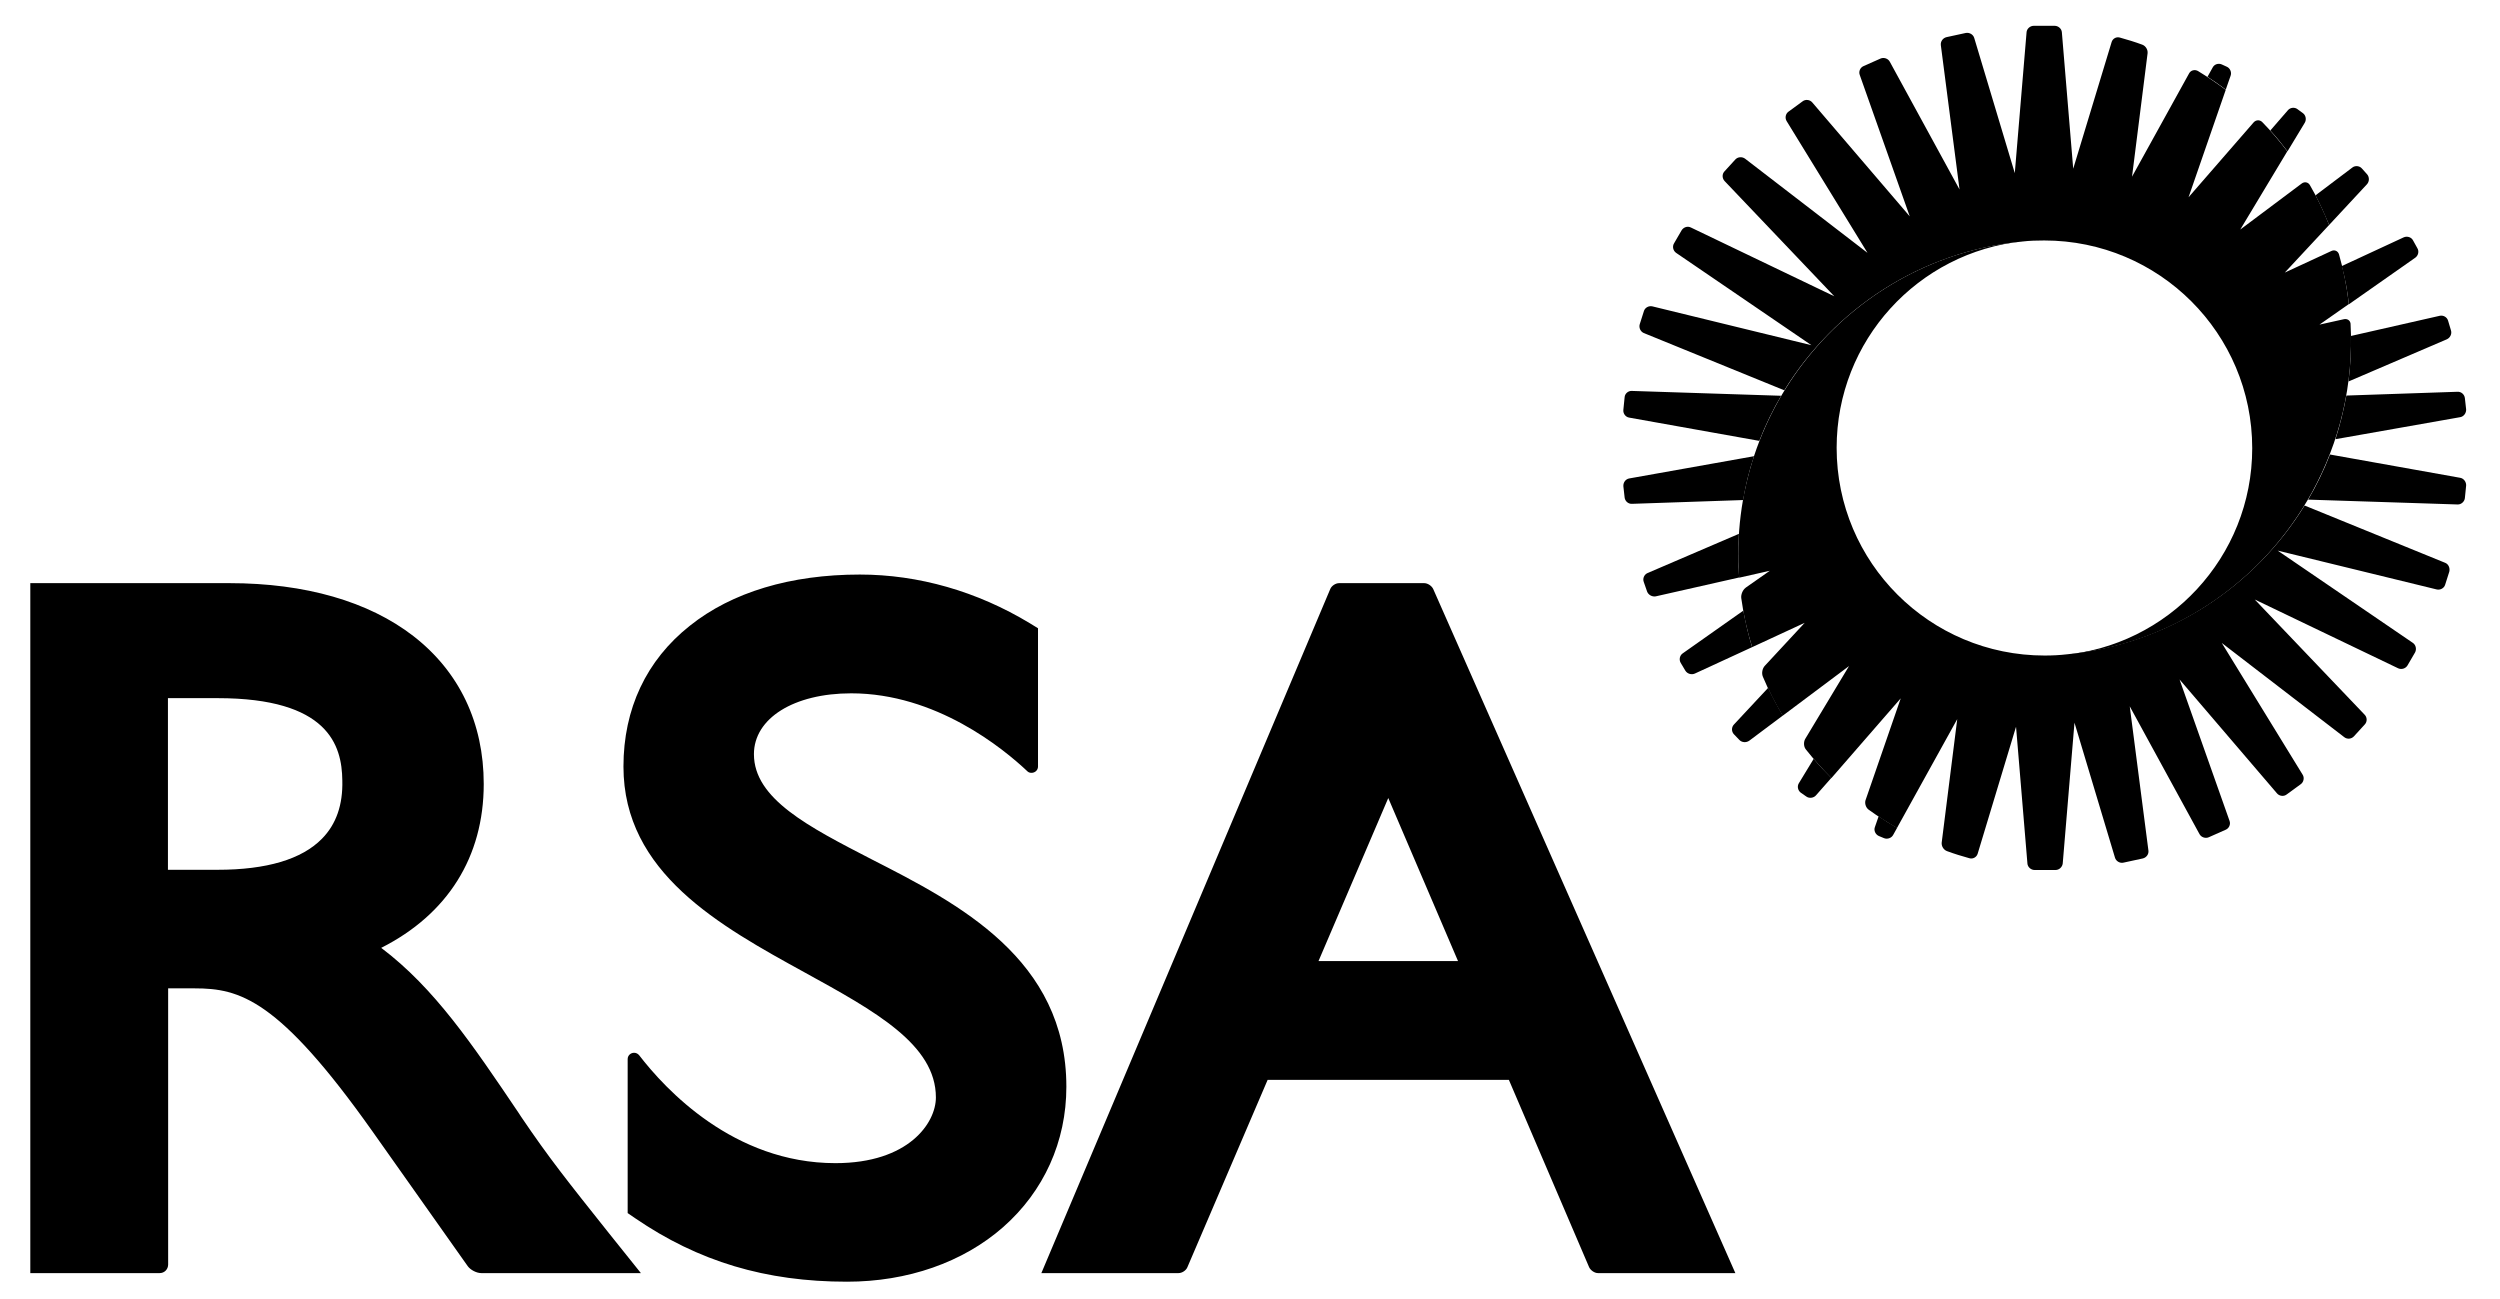
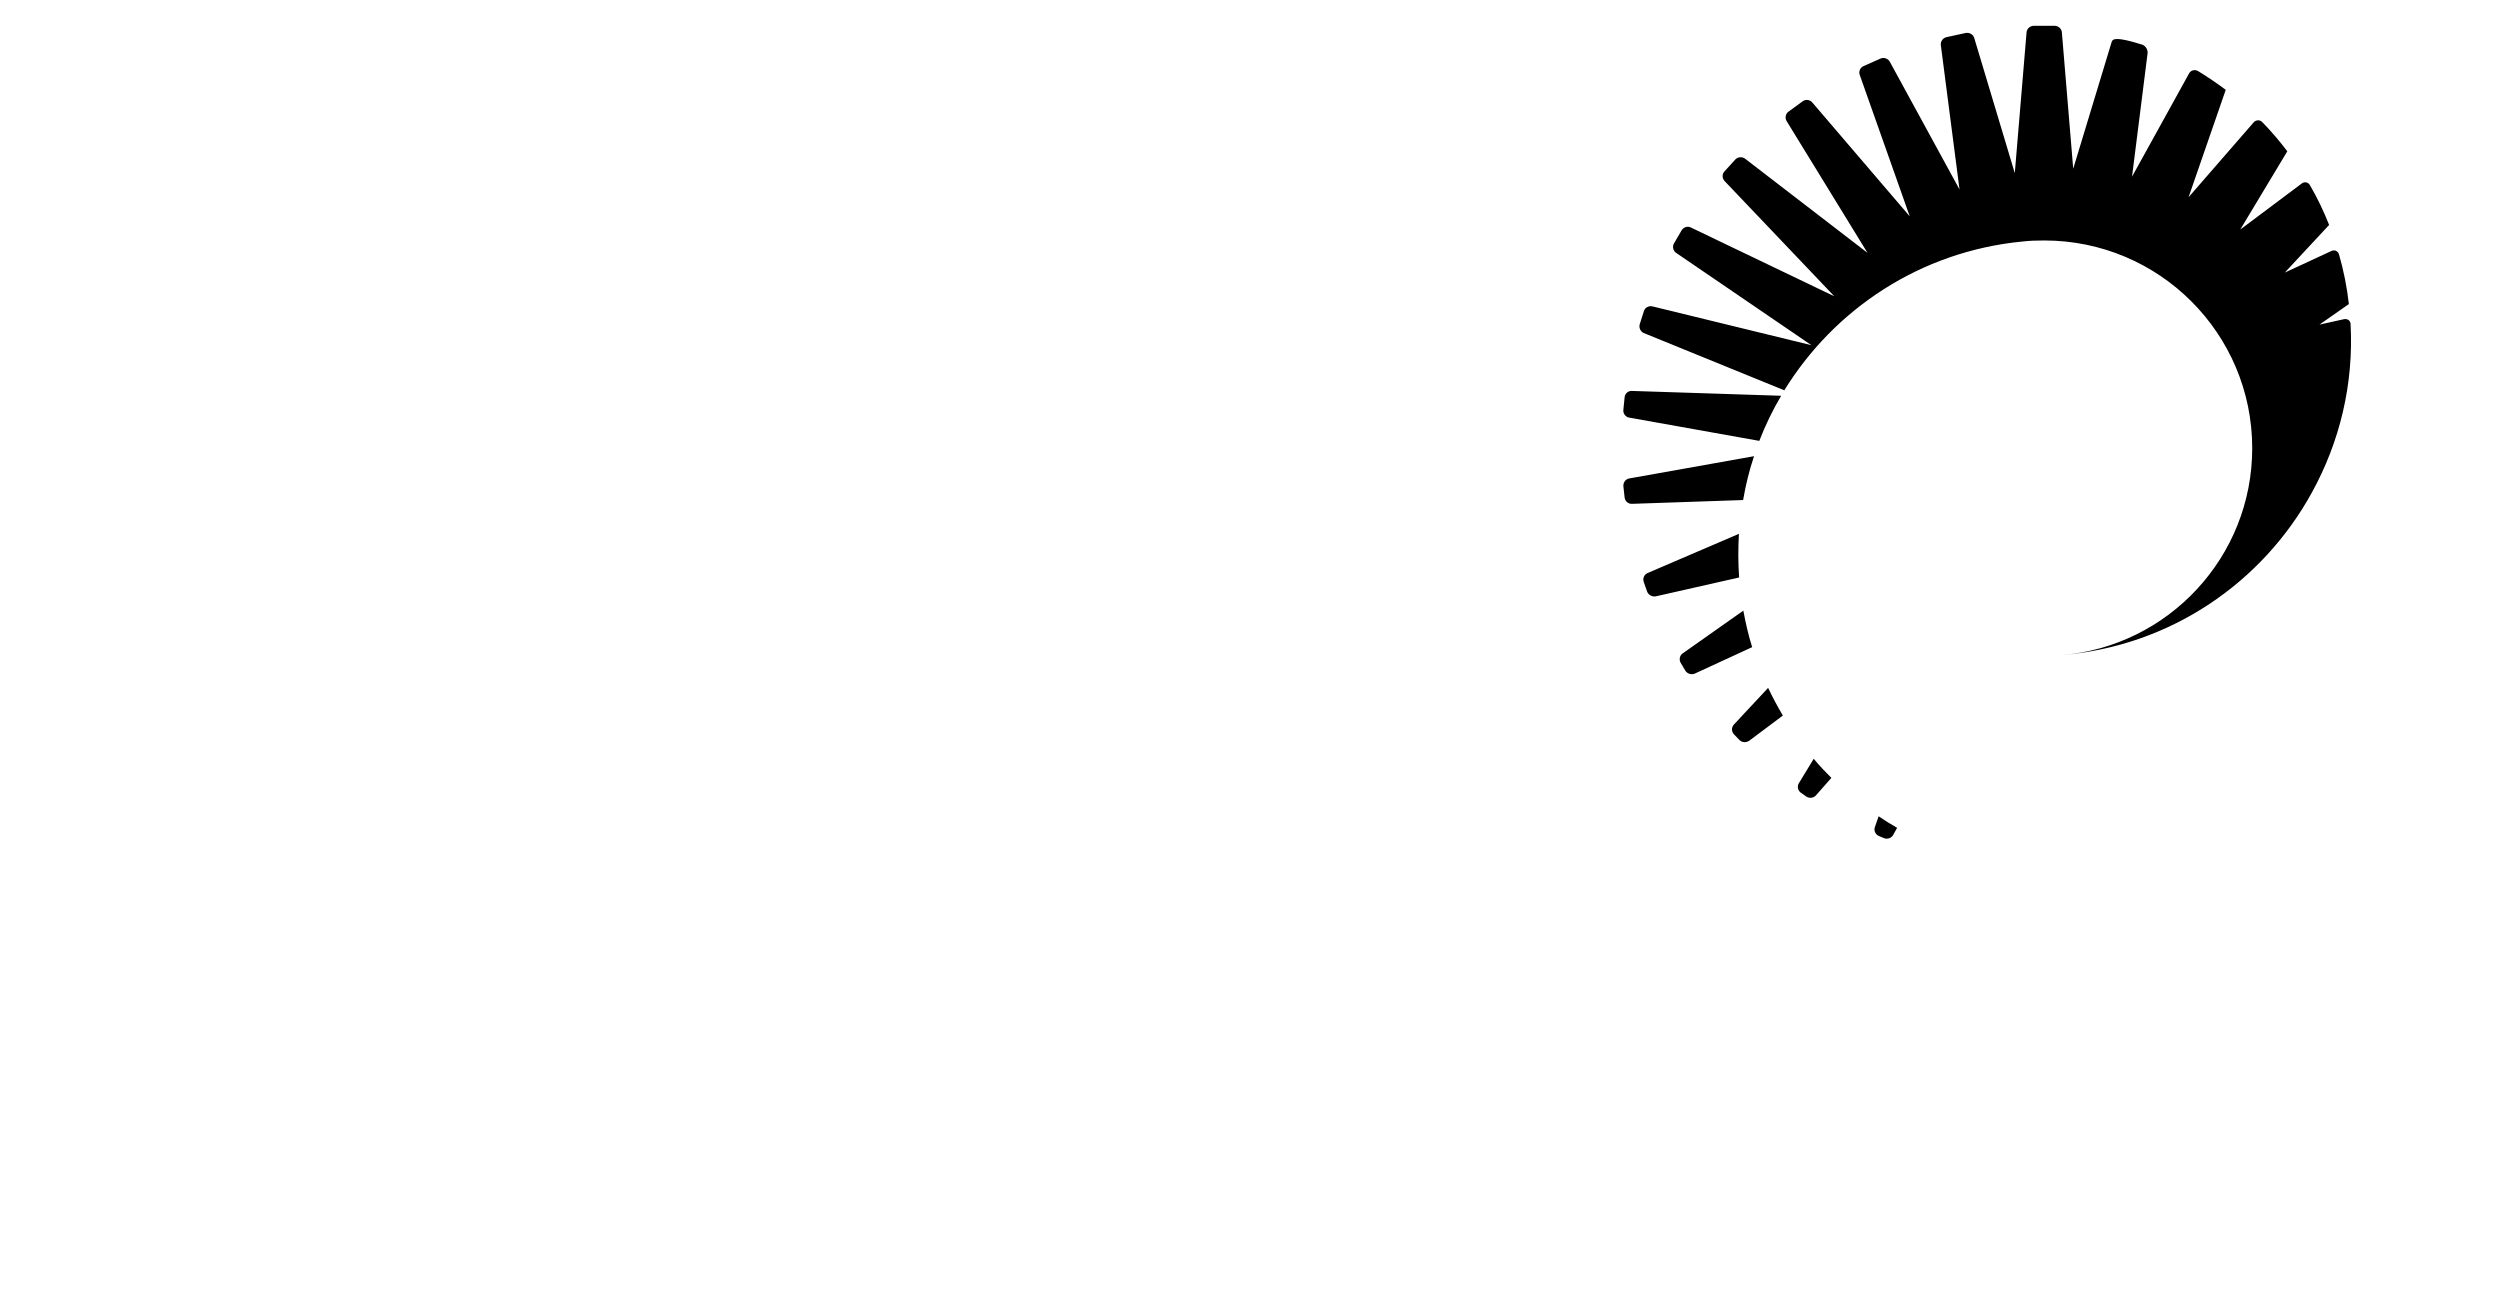
<svg xmlns="http://www.w3.org/2000/svg" width="154" height="80" viewBox="0 0 154 80" fill="none">
-   <path d="M81.22 59.202L85.517 49.159L89.814 59.202H81.22ZM88.286 36.284C88.196 36.09 87.95 35.922 87.73 35.922H82.488C82.268 35.922 82.022 36.09 81.944 36.284L64.148 78.423H72.6C72.82 78.423 73.066 78.255 73.143 78.061L78.087 66.518H92.946L97.89 78.061C97.981 78.255 98.226 78.423 98.433 78.423H106.898L88.286 36.284ZM65.688 66.945C65.688 70.319 64.303 73.382 61.792 75.592C59.32 77.764 55.903 78.953 52.176 78.953C47.167 78.953 43.025 77.712 39.117 75.037L38.664 74.726V65.239C38.664 65.019 38.845 64.851 39.065 64.851C39.194 64.851 39.298 64.915 39.375 65.006C40.967 67.074 45.174 71.65 51.464 71.65C55.981 71.65 57.651 69.168 57.651 67.604C57.651 64.347 53.91 62.291 49.587 59.913C44.346 57.031 38.405 53.773 38.405 47.22C38.405 43.665 39.816 40.666 42.495 38.546C45.083 36.478 48.707 35.392 52.965 35.392C56.576 35.392 60.188 36.426 63.436 38.391L63.941 38.701V47.22C63.941 47.439 63.76 47.607 63.54 47.607C63.449 47.607 63.371 47.582 63.307 47.53C61.792 46.095 57.651 42.709 52.435 42.709C48.901 42.709 46.442 44.247 46.442 46.457C46.442 49.21 49.807 50.929 53.69 52.933C59.036 55.66 65.688 59.073 65.688 66.945ZM19.832 51.666C18.589 52.933 16.428 53.579 13.399 53.579H10.345V43.006H13.399C20.22 43.006 21.061 45.901 21.087 48.073C21.126 49.572 20.712 50.774 19.832 51.666ZM37.512 75.967C34.91 72.697 33.836 71.353 32.102 68.793L31.959 68.573C29.099 64.334 26.769 60.87 23.482 58.388C27.572 56.32 29.798 52.791 29.798 48.293C29.798 44.531 28.296 41.377 25.462 39.18C22.705 37.047 18.796 35.922 14.137 35.922H1.867V78.423H9.84C10.125 78.423 10.358 78.191 10.358 77.893V60.883H11.988C14.758 60.883 17.153 61.516 22.938 69.685L28.814 77.997C28.982 78.229 29.358 78.423 29.642 78.423H39.479L37.512 75.967Z" fill="black" />
-   <path d="M110.806 48.253C110.69 48.447 110.754 48.706 110.936 48.835L111.272 49.068C111.453 49.197 111.725 49.158 111.867 48.99L112.812 47.917C112.437 47.542 112.062 47.154 111.725 46.741L110.806 48.253ZM115.491 50.955C115.414 51.162 115.53 51.407 115.737 51.498L116.048 51.627C116.255 51.717 116.514 51.627 116.618 51.433L116.863 50.993C116.475 50.774 116.1 50.541 115.724 50.283L115.491 50.955ZM106.807 44.634C106.652 44.802 106.652 45.06 106.807 45.228L107.143 45.578C107.299 45.745 107.57 45.758 107.752 45.629L109.823 44.078C109.499 43.522 109.188 42.953 108.917 42.372L106.807 44.634ZM144.794 19.932C144.768 19.738 144.6 19.622 144.393 19.661L142.878 19.997L144.69 18.73C144.574 17.683 144.367 16.662 144.082 15.667C144.017 15.46 143.81 15.369 143.616 15.46L140.743 16.791L143.474 13.857C143.137 13.004 142.749 12.19 142.296 11.414C142.192 11.22 141.96 11.168 141.778 11.31L137.999 14.141L140.898 9.32C140.419 8.687 139.902 8.079 139.345 7.51C139.19 7.368 138.97 7.381 138.827 7.536L134.815 12.151L137.106 5.533C136.549 5.119 135.98 4.731 135.385 4.369C135.19 4.266 134.957 4.33 134.854 4.511L131.333 10.884L132.291 3.283C132.317 3.064 132.175 2.831 131.968 2.753C131.515 2.585 131.049 2.443 130.583 2.314C130.363 2.249 130.143 2.379 130.078 2.585L127.71 10.393L127.011 1.991C126.998 1.771 126.791 1.59 126.571 1.59H125.276C125.056 1.59 124.849 1.771 124.836 1.991L124.111 10.664L121.613 2.34C121.549 2.12 121.316 1.991 121.096 2.03L119.905 2.288C119.685 2.34 119.53 2.547 119.555 2.779L120.707 11.672L116.41 3.8C116.307 3.607 116.048 3.516 115.841 3.607L114.793 4.072C114.585 4.162 114.482 4.408 114.56 4.615L117.64 13.327L111.634 6.308C111.492 6.14 111.22 6.101 111.039 6.243L110.172 6.877C109.991 7.006 109.939 7.265 110.056 7.459L115.038 15.576L107.493 9.772C107.312 9.643 107.053 9.656 106.897 9.824L106.224 10.561C106.069 10.729 106.082 10.987 106.237 11.155L112.994 18.252L104.154 14.012C103.946 13.909 103.701 13.999 103.584 14.193L103.118 14.995C103.002 15.188 103.066 15.447 103.248 15.576L111.583 21.264L101.785 18.872C101.565 18.821 101.332 18.95 101.267 19.157L101.008 19.971C100.944 20.178 101.047 20.423 101.254 20.514L109.913 24.043C112.994 19.04 118.3 15.486 124.577 14.878C125.017 14.826 125.47 14.813 125.923 14.813C133.003 14.813 138.737 20.54 138.737 27.61C138.737 34.319 133.56 39.825 126.985 40.355C133.741 39.8 139.384 35.857 142.413 30.338C144.121 27.235 145.001 23.668 144.794 19.932ZM107.389 37.615L103.649 40.252C103.468 40.381 103.416 40.64 103.532 40.834L103.817 41.312C103.934 41.506 104.192 41.583 104.399 41.493L107.933 39.864C107.7 39.127 107.532 38.378 107.389 37.615ZM100.348 25.723L108.373 27.158C108.748 26.188 109.201 25.258 109.719 24.379L100.517 24.081C100.297 24.069 100.09 24.25 100.077 24.469L99.999 25.245C99.973 25.465 100.128 25.684 100.348 25.723ZM108.049 28.102L100.361 29.472C100.141 29.51 99.986 29.717 99.999 29.95L100.077 30.648C100.102 30.868 100.297 31.049 100.53 31.036L107.376 30.803C107.532 29.885 107.752 28.98 108.049 28.102ZM107.117 32.884L101.487 35.301C101.28 35.392 101.177 35.637 101.254 35.844L101.461 36.439C101.539 36.646 101.772 36.775 101.992 36.736L107.13 35.573C107.066 34.668 107.066 33.776 107.117 32.884Z" fill="black" />
-   <path d="M150.619 34.668L141.961 31.139C138.893 36.129 133.6 39.67 127.348 40.304C126.895 40.356 126.429 40.381 125.95 40.381C118.871 40.381 113.137 34.655 113.137 27.585C113.137 20.966 118.159 15.537 124.604 14.865C114.121 15.886 106.355 25.077 107.132 35.586L109.021 35.159L107.546 36.193C107.546 36.193 107.533 36.193 107.533 36.206C107.352 36.336 107.235 36.62 107.261 36.84C107.403 37.874 107.623 38.882 107.934 39.864L111.17 38.365L108.711 41.015C108.555 41.183 108.504 41.48 108.594 41.687C108.944 42.527 109.358 43.328 109.811 44.091L113.901 41.028L111.196 45.526C111.092 45.72 111.105 46.004 111.247 46.172C111.739 46.793 112.257 47.374 112.814 47.93L117.085 43.018L114.91 49.313C114.859 49.52 114.949 49.766 115.117 49.882C115.674 50.283 116.256 50.658 116.852 51.007L120.566 44.298L119.609 51.898C119.583 52.118 119.725 52.351 119.932 52.428C120.385 52.596 120.851 52.739 121.317 52.868C121.524 52.933 121.757 52.803 121.822 52.596L124.177 44.802C124.177 44.789 124.19 44.789 124.19 44.789L124.889 53.191C124.902 53.411 125.109 53.592 125.329 53.592H126.624C126.844 53.592 127.038 53.411 127.064 53.191L127.788 44.518L130.286 52.842C130.351 53.049 130.584 53.191 130.804 53.139L131.995 52.881C132.215 52.829 132.37 52.622 132.344 52.403L131.192 43.51L135.489 51.381C135.593 51.575 135.852 51.666 136.059 51.575L137.107 51.11C137.314 51.02 137.418 50.774 137.34 50.567L134.26 41.855L140.265 48.874C140.408 49.042 140.679 49.081 140.861 48.938L141.728 48.305C141.909 48.176 141.961 47.904 141.844 47.723L136.861 39.606L144.407 45.41C144.588 45.552 144.847 45.526 145.002 45.358L145.675 44.621C145.831 44.453 145.818 44.182 145.662 44.026L138.893 36.93L147.733 41.17C147.94 41.26 148.186 41.183 148.303 40.989L148.769 40.188C148.872 39.994 148.82 39.735 148.639 39.606L140.304 33.918L150.102 36.31C150.322 36.361 150.555 36.232 150.619 36.025L150.878 35.211C150.93 34.991 150.827 34.746 150.619 34.668ZM151.551 29.433L143.527 27.998C143.151 28.968 142.699 29.898 142.181 30.777L151.383 31.075C151.603 31.088 151.81 30.907 151.836 30.687L151.914 29.911C151.927 29.692 151.771 29.472 151.551 29.433ZM137.405 4.667C137.483 4.46 137.379 4.201 137.172 4.111L136.861 3.969C136.654 3.878 136.408 3.956 136.305 4.15L135.981 4.731C136.369 4.977 136.745 5.248 137.107 5.52L137.405 4.667ZM143.863 27.055L151.551 25.697C151.771 25.659 151.927 25.439 151.914 25.219L151.836 24.521C151.81 24.301 151.616 24.12 151.383 24.133L144.536 24.366C144.368 25.271 144.148 26.176 143.863 27.055ZM144.666 23.5L150.723 20.902C150.93 20.811 151.047 20.566 150.982 20.359L150.801 19.751C150.736 19.532 150.503 19.402 150.283 19.454L144.821 20.695C144.834 21.639 144.782 22.582 144.666 23.5ZM145.805 11.35C145.96 11.181 145.96 10.91 145.818 10.742L145.494 10.38C145.352 10.212 145.08 10.186 144.912 10.315L142.634 12.034C142.944 12.629 143.216 13.237 143.475 13.857L145.805 11.35ZM144.692 18.743L148.782 15.874C148.963 15.744 149.028 15.486 148.911 15.292L148.639 14.801C148.536 14.607 148.277 14.529 148.07 14.62L144.252 16.391C144.459 17.14 144.601 17.929 144.692 18.743ZM140.912 9.32C140.576 8.881 140.226 8.441 139.851 8.04L140.938 6.787C141.081 6.618 141.352 6.593 141.521 6.722L141.857 6.968C142.038 7.097 142.09 7.368 141.974 7.562L140.912 9.32Z" fill="black" />
+   <path d="M110.806 48.253C110.69 48.447 110.754 48.706 110.936 48.835L111.272 49.068C111.453 49.197 111.725 49.158 111.867 48.99L112.812 47.917C112.437 47.542 112.062 47.154 111.725 46.741L110.806 48.253ZM115.491 50.955C115.414 51.162 115.53 51.407 115.737 51.498L116.048 51.627C116.255 51.717 116.514 51.627 116.618 51.433L116.863 50.993C116.475 50.774 116.1 50.541 115.724 50.283L115.491 50.955ZM106.807 44.634C106.652 44.802 106.652 45.06 106.807 45.228L107.143 45.578C107.299 45.745 107.57 45.758 107.752 45.629L109.823 44.078C109.499 43.522 109.188 42.953 108.917 42.372L106.807 44.634ZM144.794 19.932C144.768 19.738 144.6 19.622 144.393 19.661L142.878 19.997L144.69 18.73C144.574 17.683 144.367 16.662 144.082 15.667C144.017 15.46 143.81 15.369 143.616 15.46L140.743 16.791L143.474 13.857C143.137 13.004 142.749 12.19 142.296 11.414C142.192 11.22 141.96 11.168 141.778 11.31L137.999 14.141L140.898 9.32C140.419 8.687 139.902 8.079 139.345 7.51C139.19 7.368 138.97 7.381 138.827 7.536L134.815 12.151L137.106 5.533C136.549 5.119 135.98 4.731 135.385 4.369C135.19 4.266 134.957 4.33 134.854 4.511L131.333 10.884L132.291 3.283C132.317 3.064 132.175 2.831 131.968 2.753C130.363 2.249 130.143 2.379 130.078 2.585L127.71 10.393L127.011 1.991C126.998 1.771 126.791 1.59 126.571 1.59H125.276C125.056 1.59 124.849 1.771 124.836 1.991L124.111 10.664L121.613 2.34C121.549 2.12 121.316 1.991 121.096 2.03L119.905 2.288C119.685 2.34 119.53 2.547 119.555 2.779L120.707 11.672L116.41 3.8C116.307 3.607 116.048 3.516 115.841 3.607L114.793 4.072C114.585 4.162 114.482 4.408 114.56 4.615L117.64 13.327L111.634 6.308C111.492 6.14 111.22 6.101 111.039 6.243L110.172 6.877C109.991 7.006 109.939 7.265 110.056 7.459L115.038 15.576L107.493 9.772C107.312 9.643 107.053 9.656 106.897 9.824L106.224 10.561C106.069 10.729 106.082 10.987 106.237 11.155L112.994 18.252L104.154 14.012C103.946 13.909 103.701 13.999 103.584 14.193L103.118 14.995C103.002 15.188 103.066 15.447 103.248 15.576L111.583 21.264L101.785 18.872C101.565 18.821 101.332 18.95 101.267 19.157L101.008 19.971C100.944 20.178 101.047 20.423 101.254 20.514L109.913 24.043C112.994 19.04 118.3 15.486 124.577 14.878C125.017 14.826 125.47 14.813 125.923 14.813C133.003 14.813 138.737 20.54 138.737 27.61C138.737 34.319 133.56 39.825 126.985 40.355C133.741 39.8 139.384 35.857 142.413 30.338C144.121 27.235 145.001 23.668 144.794 19.932ZM107.389 37.615L103.649 40.252C103.468 40.381 103.416 40.64 103.532 40.834L103.817 41.312C103.934 41.506 104.192 41.583 104.399 41.493L107.933 39.864C107.7 39.127 107.532 38.378 107.389 37.615ZM100.348 25.723L108.373 27.158C108.748 26.188 109.201 25.258 109.719 24.379L100.517 24.081C100.297 24.069 100.09 24.25 100.077 24.469L99.999 25.245C99.973 25.465 100.128 25.684 100.348 25.723ZM108.049 28.102L100.361 29.472C100.141 29.51 99.986 29.717 99.999 29.95L100.077 30.648C100.102 30.868 100.297 31.049 100.53 31.036L107.376 30.803C107.532 29.885 107.752 28.98 108.049 28.102ZM107.117 32.884L101.487 35.301C101.28 35.392 101.177 35.637 101.254 35.844L101.461 36.439C101.539 36.646 101.772 36.775 101.992 36.736L107.13 35.573C107.066 34.668 107.066 33.776 107.117 32.884Z" fill="black" />
</svg>